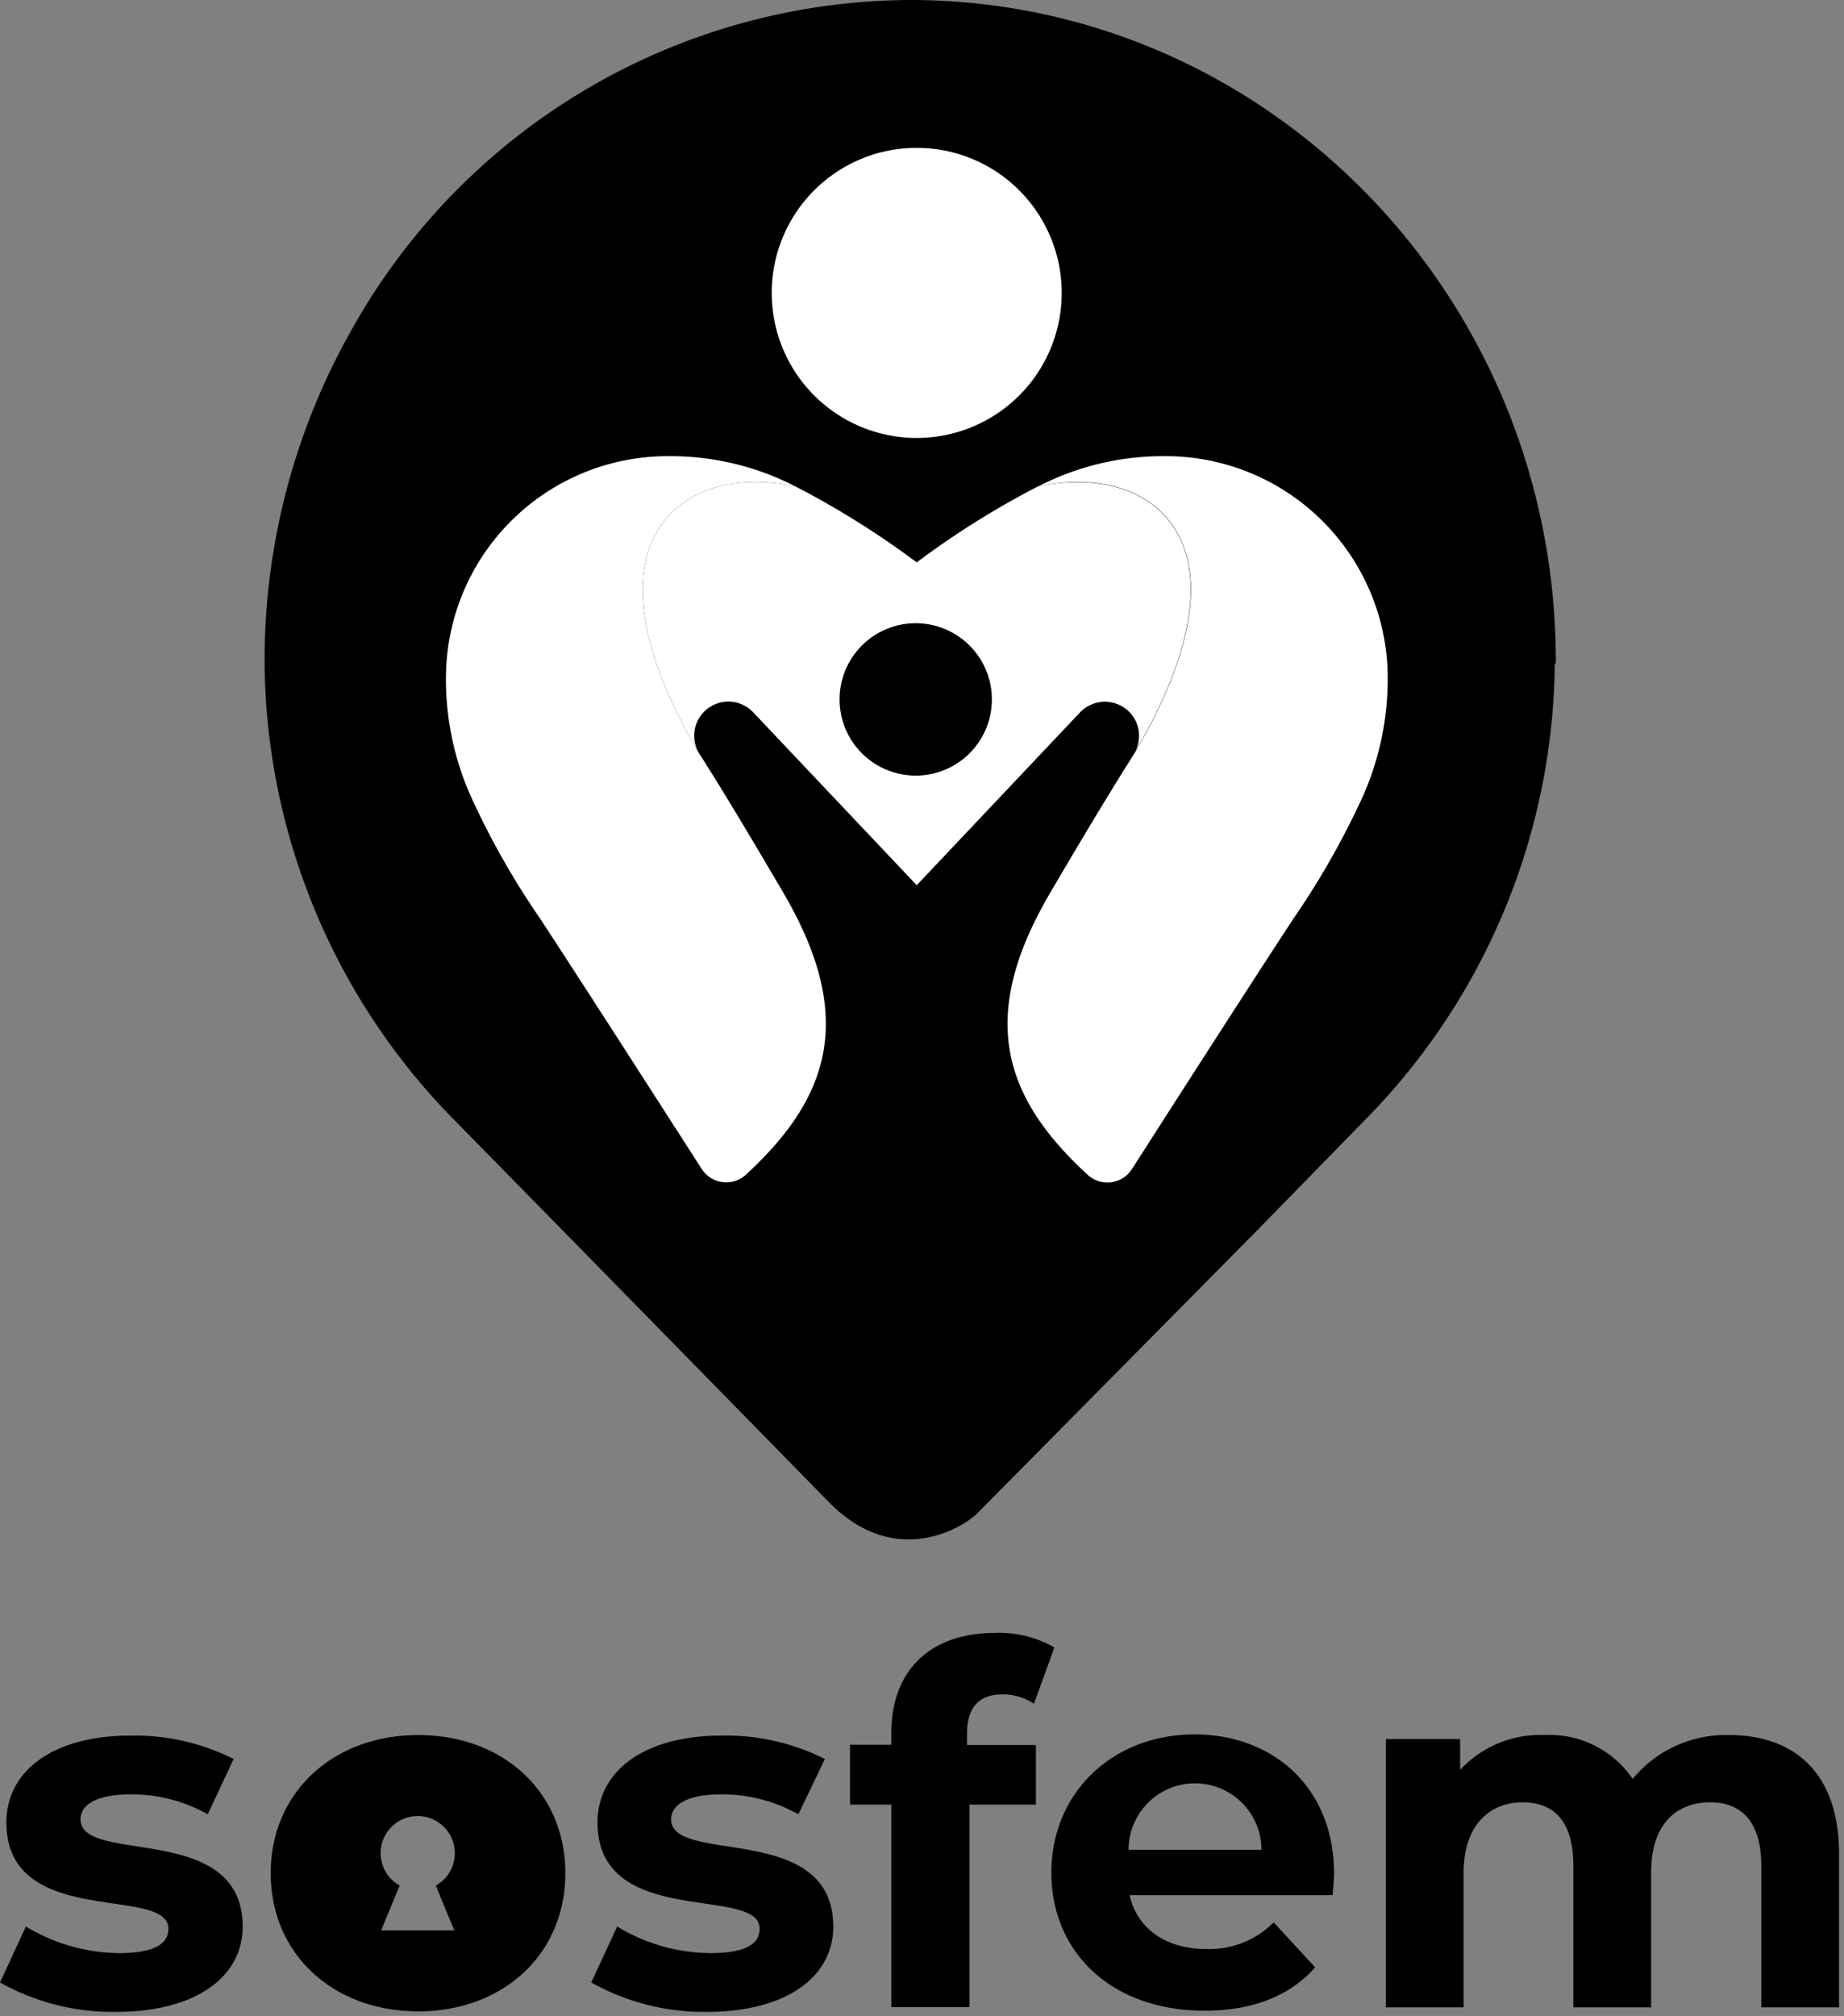
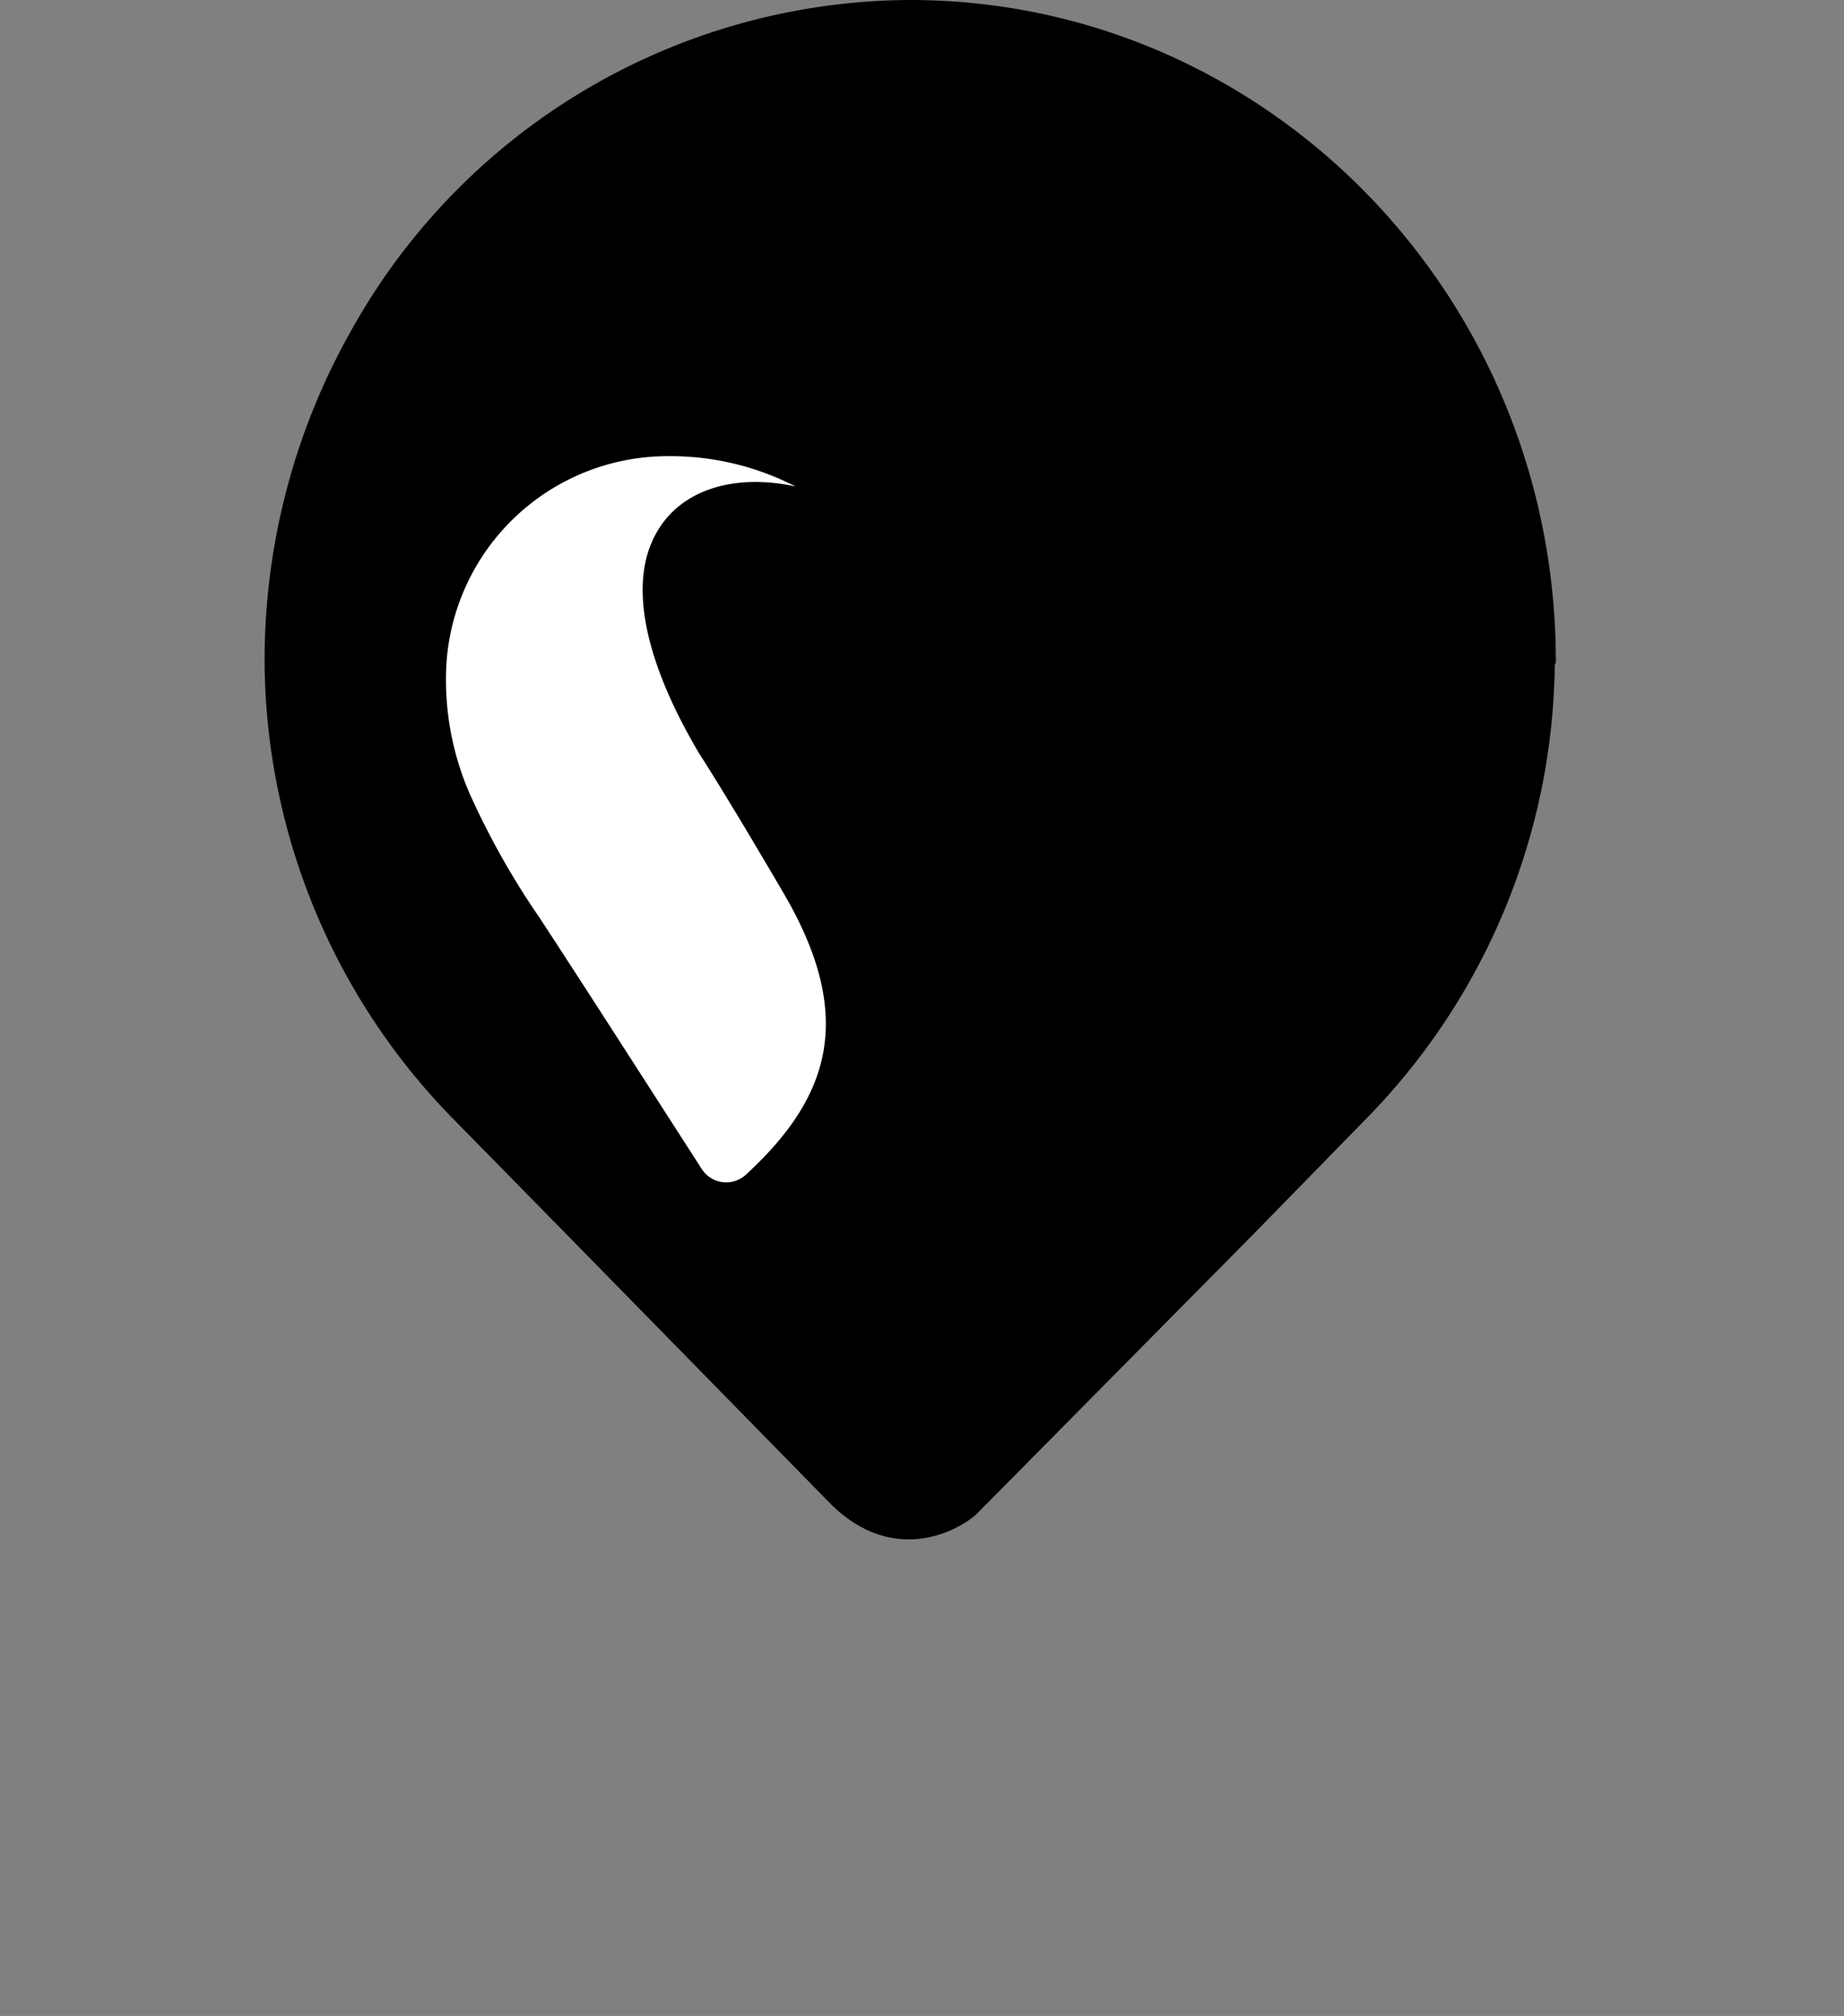
<svg xmlns="http://www.w3.org/2000/svg" width="97" height="106" fill="none">
  <rect width="100%" height="100%" fill="#808080" stroke="none" />
  <path fill="#000" d="M81.841 34.765C81.841 15.562 66.63 0 47.866 0a33.815 33.815 0 0 0-29.361 17.323A35.22 35.22 0 0 0 13.919 34.8v.16a34.597 34.597 0 0 0 9.787 23.735l6.019 6.13 13.981 14.262c3.496 3.446 7.061 1.174 7.753.433l14.527-14.68 6.012-6.152a34.597 34.597 0 0 0 9.787-23.734.276.276 0 0 0 .056-.189z" />
-   <path fill="#fff" d="M62.183 28.564c-1.237-2.887-4.397-3.649-7.592-2.985a45.3 45.3 0 0 0-6.369 3.992 45.72 45.72 0 0 0-6.375-3.992c-3.188-.699-6.376.112-7.585 2.985-1.077 2.552-.245 6.369 2.474 10.983a1.797 1.797 0 0 1 2.888-2.09l8.598 9.088 8.592-9.088a1.81 1.81 0 0 1 2.447-.154 1.797 1.797 0 0 1 .44 2.244c2.72-4.614 3.552-8.431 2.482-10.983zm-13.282 12.15a4.006 4.006 0 1 1-1.354-7.896 4.006 4.006 0 0 1 1.354 7.896z" />
  <path fill="url(#a)" d="M39.232 61.77a1.53 1.53 0 0 1-2.32-.307c-1.888-2.93-6.125-9.542-8.515-13.185a41.655 41.655 0 0 1-3.643-6.438 15.01 15.01 0 0 1-1.279-6.781A11.667 11.667 0 0 1 35.15 23.985a14.374 14.374 0 0 1 6.697 1.594c-3.188-.699-6.376.112-7.585 2.985-1.077 2.552-.245 6.369 2.474 10.983l.07.112c.755 1.181 2.098 3.348 4.405 7.291 3.845 6.557 2.418 10.773-1.979 14.82z" />
-   <path fill="#fff" d="M48.222 23.028a7.627 7.627 0 1 0 0-15.254 7.627 7.627 0 0 0 0 15.254zm8.991 38.742a1.53 1.53 0 0 0 2.334-.307c1.888-2.943 6.117-9.542 8.508-13.185a42.333 42.333 0 0 0 3.65-6.438 15.2 15.2 0 0 0 1.279-6.781 11.682 11.682 0 0 0-11.682-11.074 14.367 14.367 0 0 0-6.697 1.594c3.195-.699 6.376.112 7.592 2.985 1.07 2.552.238 6.369-2.482 10.983a.872.872 0 0 1-.07.112c-.748 1.181-2.097 3.348-4.404 7.291-3.859 6.557-2.433 10.773 1.972 14.82z" />
-   <path fill="#000" d="m0 104.24 1.363-2.944a9.606 9.606 0 0 0 4.894 1.399c1.887 0 2.6-.497 2.6-1.28 0-2.314-8.521.049-8.521-5.592 0-2.678 2.411-4.565 6.529-4.565a11.555 11.555 0 0 1 5.425 1.23l-1.363 2.908a8.144 8.144 0 0 0-4.062-1.048c-1.839 0-2.629.58-2.629 1.314 0 2.412 8.53.077 8.53 5.641 0 2.622-2.44 4.482-6.663 4.482-2.135.03-4.24-.503-6.103-1.545zm31.102 0 1.363-2.943a9.595 9.595 0 0 0 4.894 1.398c1.887 0 2.6-.496 2.6-1.279 0-2.314-8.528.049-8.528-5.593 0-2.677 2.418-4.565 6.536-4.565a11.556 11.556 0 0 1 5.425 1.23l-1.398 2.909a8.144 8.144 0 0 0-4.062-1.049c-1.839 0-2.629.58-2.629 1.314 0 2.412 8.53.077 8.53 5.642 0 2.621-2.44 4.481-6.663 4.481a12.142 12.142 0 0 1-6.068-1.545zm19.77-12.486h3.621v3.132h-3.495v10.647h-4.11V94.886h-2.175V91.74h2.174v-.63c0-3.173 1.937-5.25 5.453-5.25a5.822 5.822 0 0 1 3.125.763l-1.077 2.964a2.88 2.88 0 0 0-1.657-.496c-1.202 0-1.86.657-1.86 2.048v.615zm19.225 7.893H59.422c.391 1.755 1.887 2.831 4.04 2.831A4.77 4.77 0 0 0 67 101.08l2.182 2.363c-1.315 1.496-3.279 2.279-5.824 2.279-4.893 0-8.053-3.069-8.053-7.263 0-4.195 3.223-7.264 7.529-7.264 4.139 0 7.34 2.797 7.34 7.313 0 .35-.049.797-.076 1.139zm-10.731-2.384h6.99a3.495 3.495 0 0 0-6.99 0zm37.373.21v8.074h-4.09v-7.445c0-2.286-1.02-3.335-2.678-3.335-1.831 0-3.118 1.182-3.118 3.699v7.081h-4.09v-7.445c0-2.286-.97-3.335-2.677-3.335-1.705 0-3.096 1.182-3.096 3.699v7.081H72.9V91.44h3.908v1.622a5.725 5.725 0 0 1 4.432-1.832 5.272 5.272 0 0 1 4.642 2.307 6.348 6.348 0 0 1 5.09-2.307c3.355 0 5.767 1.937 5.767 6.243zM22 91.23c-4.481 0-7.76 3.013-7.76 7.263 0 4.251 3.279 7.264 7.76 7.264s7.739-3.013 7.739-7.264c0-4.25-3.251-7.263-7.74-7.263zm1.894 10.269H20.05l.972-2.356a1.951 1.951 0 1 1 1.902 0l.971 2.356z" />
  <defs>
    <linearGradient id="a" x1="2370.08" x2="3786.37" y1="3701.26" y2="3701.26" gradientUnits="userSpaceOnUse">
      <stop stop-color="#fff" />
      <stop offset="1" stop-color="#7B3F71" />
    </linearGradient>
  </defs>
</svg>